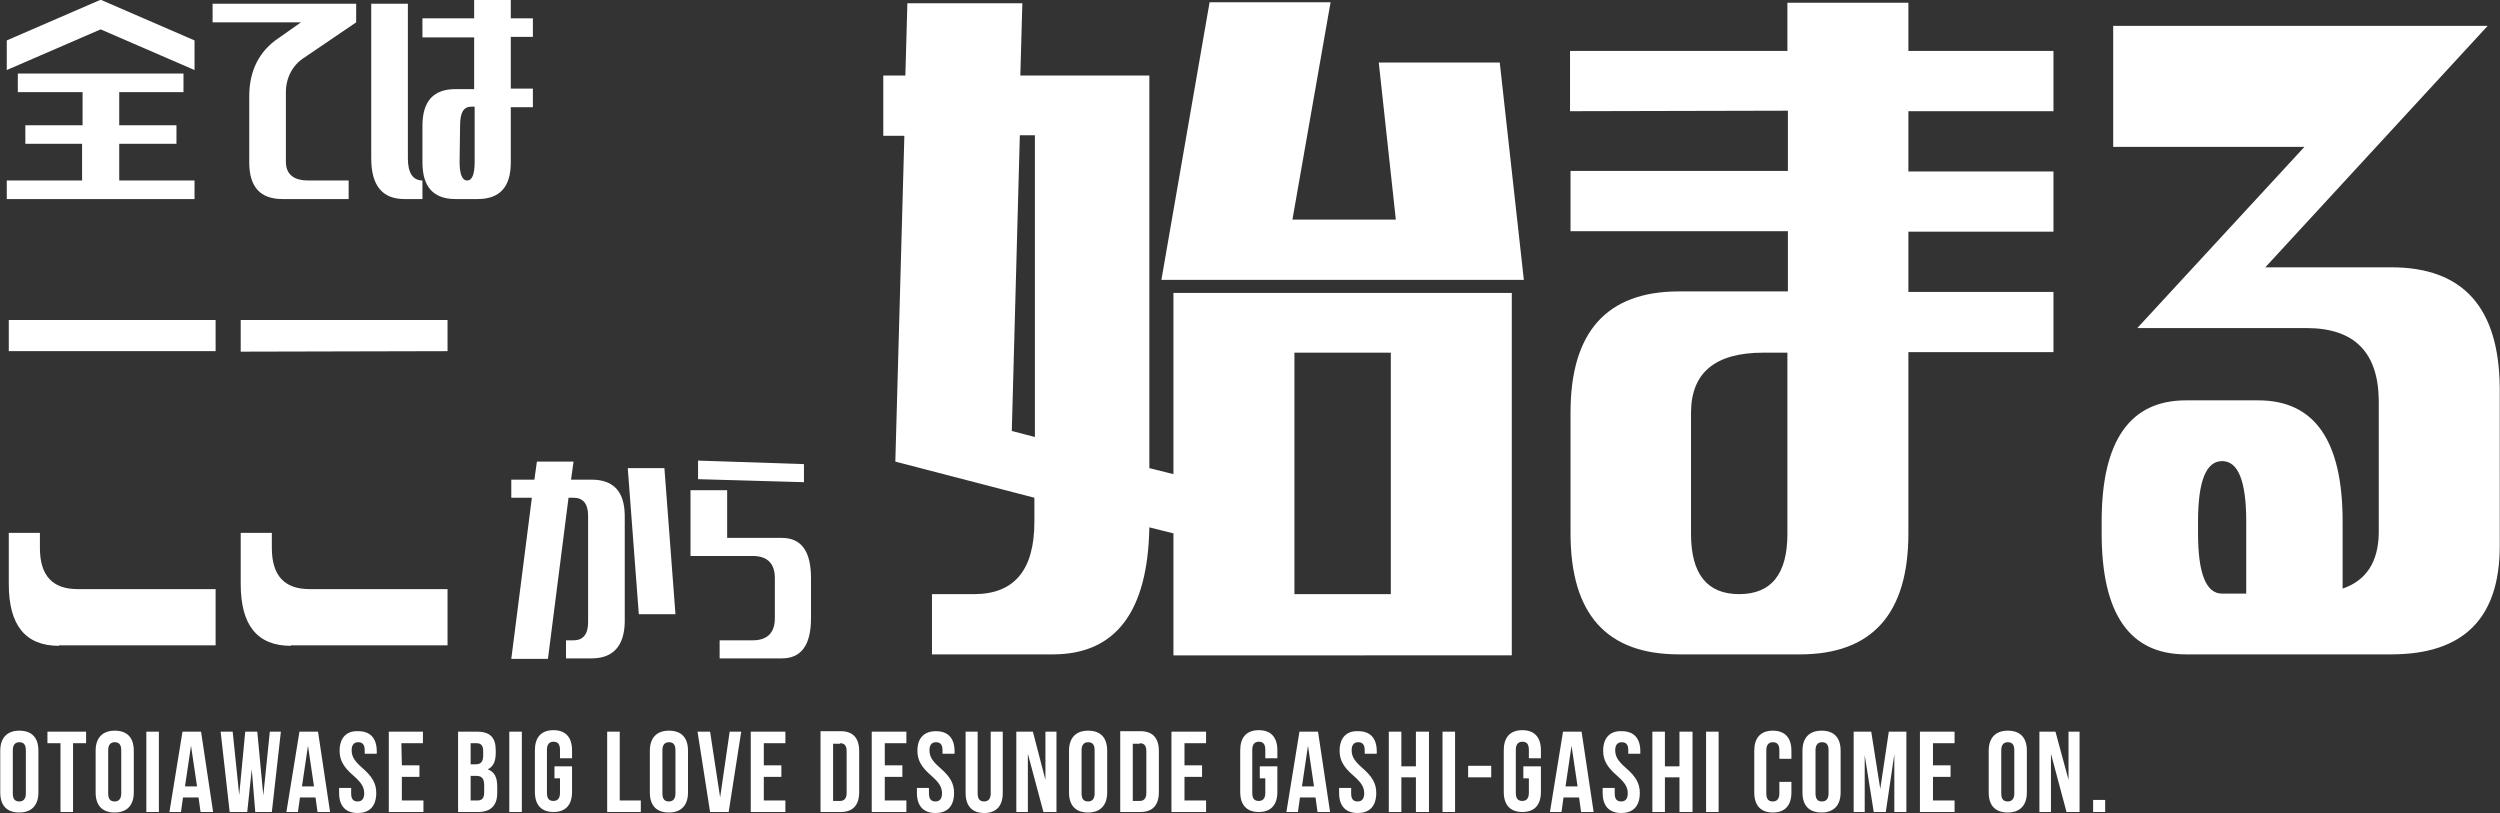
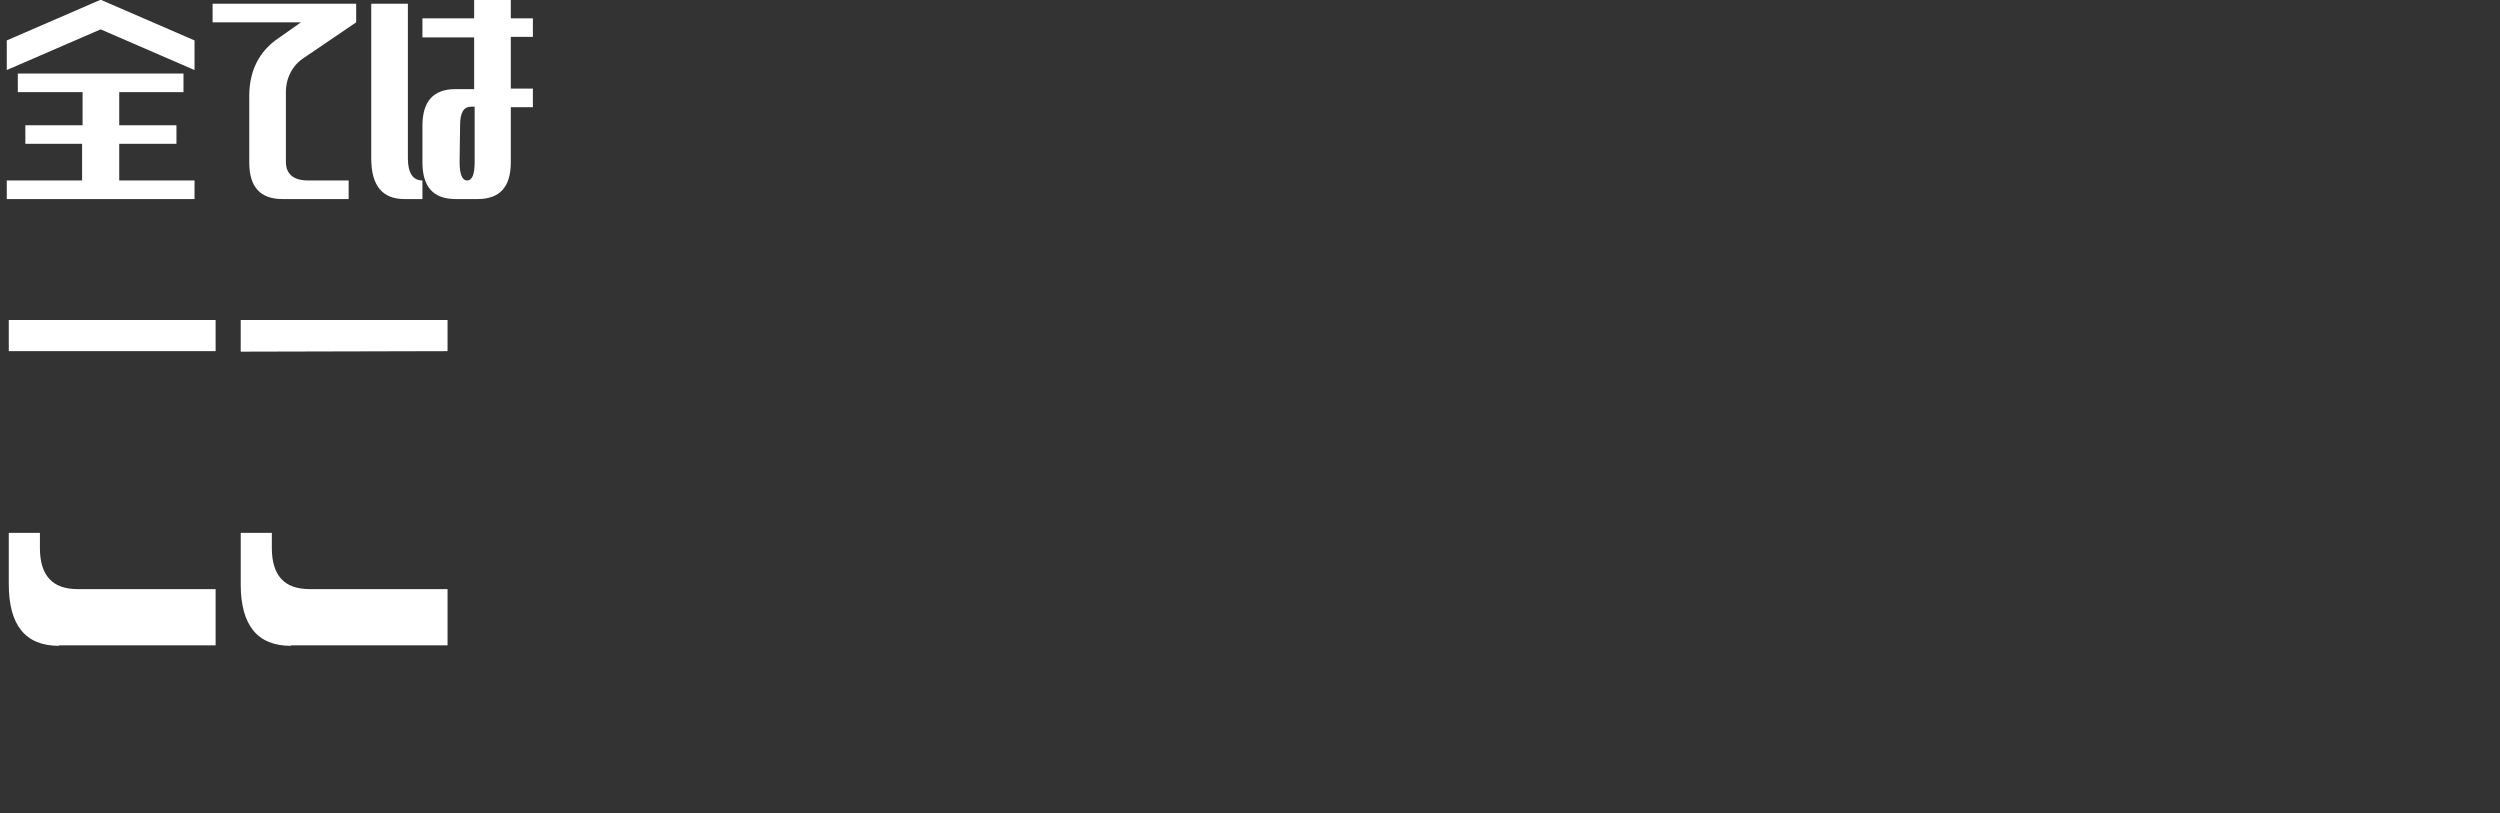
<svg xmlns="http://www.w3.org/2000/svg" version="1.1" id="レイヤー_1" x="0px" y="0px" viewBox="0 0 498 162" style="enable-background:new 0 0 498 162;" xml:space="preserve">
  <rect x="0" y="0" width="498" height="162" fill="#333333" stroke="none" />
  <style type="text/css">
	.st0{fill:#FFFFFF;}
</style>
  <g id="グループ_2593" transform="translate(-81.55 -139.25)">
    <path id="パス_20892" class="st0" d="M85.1,157.6v-3.7h33v3.7h-12.8v6.6h11.4v3.7h-11.4v7.3h15v3.7H82.9v-3.7h15v-7.3H86.6v-3.7   H98v-6.6H85.1z M82.9,153.2v-5.9l18.7-8.1l18.7,8.1v5.9l-18.7-8.1L82.9,153.2z M123.9,143.7V140h28.6v3.7l-10.3,7   c-2.4,1.5-3.7,4.1-3.7,6.9v13.9c0,2.4,1.5,3.7,4.4,3.7h8.1v3.7h-13.2c-4.4,0-6.6-2.4-6.6-7.3v-13.2c0-5.1,2-9,5.9-11.6l4.4-3.1   L123.9,143.7z M165.7,146.6v-3.7H176v-3.7h7.3v3.7h4.4v3.7h-4.4v10.3h4.4v3.7h-4.4v11c0,4.9-2.2,7.3-6.6,7.3h-4.4   c-4.4,0-6.6-2.4-6.6-7.3v-7.3c0-4.9,2.2-7.3,6.6-7.3h3.7v-10.3H165.7z M173.1,171.5c0,2.4,0.5,3.7,1.5,3.7s1.5-1.2,1.5-3.7v-11   h-0.7c-1.5,0-2.2,1.2-2.2,3.7L173.1,171.5z M162.1,178.9c-4.4,0-6.6-2.7-6.6-8.1V140h7.3v30.8c0,2.9,1,4.4,2.9,4.4v3.7H162.1z" />
-     <path id="パス_20894" class="st0" d="M199.4,270.4h-5.1v-3.6h1.5c1.9,0,2.9-1.2,2.9-3.6V242c0-2.4-1-3.6-2.9-3.6h-1l-4.1,32.1   h-7.3l4.1-32.1h-4.1v-3.6h4.6l0.5-3.6h7.3l-0.5,3.6h4.1c4.4,0,6.6,2.4,6.6,7.3v21.1C205.9,267.9,203.7,270.4,199.4,270.4z    M216.1,261.6h-7.3l-2.2-29.1h7.3L216.1,261.6z M224.9,270.4v-3.6h6.6c2.9,0,4.4-1.5,4.4-4.4v-8c0-2.9-1.5-4.4-4.4-4.4h-12.4v-13.1   h7.3v9.5h10.9c3.9,0,5.8,2.7,5.8,8v8c0,5.3-1.9,8-5.8,8L224.9,270.4z M220.6,234.7V231l21.1,0.7v3.6L220.6,234.7z" />
-     <path id="パス_20896" class="st0" d="M84.1,288.7c0-1.1,0.5-1.6,1.3-1.6c0.8,0,1.3,0.4,1.3,1.6v8.6c0,1.1-0.5,1.6-1.3,1.6   c-0.8,0-1.3-0.4-1.3-1.6V288.7z M81.6,297.1c0,2.6,1.3,4,3.8,4s3.8-1.5,3.8-4v-8.3c0-2.6-1.3-4-3.8-4s-3.8,1.5-3.8,4V297.1z    M91,287.3h2.6V301h2.5v-13.7h2.6V285H91V287.3z M103.1,288.7c0-1.1,0.5-1.6,1.3-1.6c0.8,0,1.3,0.4,1.3,1.6v8.6   c0,1.1-0.5,1.6-1.3,1.6c-0.8,0-1.3-0.4-1.3-1.6V288.7z M100.6,297.1c0,2.6,1.3,4,3.8,4s3.8-1.5,3.8-4v-8.3c0-2.6-1.3-4-3.8-4   s-3.8,1.5-3.8,4V297.1z M110.7,301h2.5v-16h-2.5V301z M121.6,285h-3.7l-2.6,16h2.3l0.4-2.9h3.1l0.4,2.9h2.5L121.6,285z    M119.6,287.8L119.6,287.8l1.2,8.1h-2.4L119.6,287.8z M132.4,301h3.3l1.8-16h-2.2l-1.3,12.7h0l-1.2-12.7h-2.4l-1.2,12.6h0   l-1.3-12.6h-2.4l1.8,16h3.5l0.9-8.5h0L132.4,301z M144.9,285h-3.7l-2.6,16h2.3l0.4-2.9h3.1l0.4,2.9h2.5L144.9,285z M142.9,287.8   L142.9,287.8l1.2,8.1h-2.4L142.9,287.8z M149.2,288.8c0,1.8,0.7,3.2,2.8,5c1.6,1.4,2.1,2.3,2.1,3.5c0,1.1-0.5,1.6-1.3,1.6   c-0.8,0-1.3-0.4-1.3-1.6v-1.1h-2.4v1c0,2.6,1.3,4,3.7,4c2.5,0,3.7-1.5,3.7-4c0-1.8-0.7-3.2-2.8-5c-1.6-1.4-2.1-2.3-2.1-3.5   c0-1.1,0.5-1.6,1.3-1.6c0.8,0,1.3,0.4,1.3,1.6v0.7h2.4v-0.5c0-2.6-1.3-4-3.7-4C150.5,284.8,149.2,286.3,149.2,288.8L149.2,288.8z    M161.5,287.3h4.3V285H159v16h6.9v-2.3h-4.3V294h3.5v-2.3h-3.5L161.5,287.3z M176.6,285h-3.8v16h4c2.5,0,3.8-1.3,3.8-3.8v-1.3   c0-1.7-0.5-2.9-1.9-3.4v0c1.1-0.5,1.6-1.6,1.6-3.2v-0.6C180.3,286.2,179.2,285,176.6,285L176.6,285z M176.4,293.8   c1.1,0,1.6,0.5,1.6,1.9v1.4c0,1.2-0.5,1.6-1.3,1.6h-1.4v-4.9H176.4z M176.5,287.3c0.9,0,1.3,0.5,1.3,1.6v0.9c0,1.3-0.6,1.7-1.5,1.7   h-1v-4.2H176.5z M183,301h2.5v-16H183V301z M192,294.3h1.1v2.9c0,1.1-0.5,1.6-1.3,1.6c-0.8,0-1.3-0.4-1.3-1.6v-8.6   c0-1.1,0.5-1.6,1.3-1.6c0.8,0,1.3,0.4,1.3,1.6v1.7h2.4v-1.6c0-2.6-1.3-4-3.7-4c-2.5,0-3.7,1.5-3.7,4v8.3c0,2.6,1.3,4,3.7,4   c2.5,0,3.7-1.5,3.7-4v-5.1H192V294.3z M202.5,301h6.7v-2.3H205V285h-2.5L202.5,301z M213.5,288.7c0-1.1,0.5-1.6,1.3-1.6   s1.3,0.4,1.3,1.6v8.6c0,1.1-0.5,1.6-1.3,1.6s-1.3-0.4-1.3-1.6V288.7z M211,297.1c0,2.6,1.3,4,3.8,4s3.8-1.5,3.8-4v-8.3   c0-2.6-1.3-4-3.8-4s-3.8,1.5-3.8,4V297.1z M223,285h-2.5l2.5,16h3.7l2.5-16h-2.3l-1.9,13.1h0L223,285z M233.7,287.3h4.3V285h-6.9   v16h6.9v-2.3h-4.3V294h3.5v-2.3h-3.5V287.3z M245,301h4c2.5,0,3.7-1.4,3.7-4v-8.1c0-2.6-1.2-4-3.7-4h-4V301z M248.9,287.3   c0.8,0,1.3,0.4,1.3,1.6v8.3c0,1.1-0.5,1.6-1.3,1.6h-1.4v-11.4H248.9z M257.8,287.3h4.3V285h-6.9v16h6.9v-2.3h-4.3V294h3.5v-2.3   h-3.5V287.3z M264.3,288.8c0,1.8,0.7,3.2,2.8,5c1.6,1.4,2.1,2.3,2.1,3.5c0,1.1-0.5,1.6-1.3,1.6c-0.8,0-1.3-0.4-1.3-1.6v-1.1h-2.4v1   c0,2.6,1.3,4,3.7,4c2.5,0,3.7-1.5,3.7-4c0-1.8-0.7-3.2-2.8-5c-1.6-1.4-2.1-2.3-2.1-3.5c0-1.1,0.5-1.6,1.3-1.6s1.3,0.4,1.3,1.6v0.7   h2.4v-0.5c0-2.6-1.3-4-3.7-4S264.3,286.3,264.3,288.8z M273.9,285v12.2c0,2.6,1.3,4,3.7,4c2.5,0,3.7-1.5,3.7-4V285h-2.4v12.3   c0,1.1-0.5,1.6-1.3,1.6c-0.8,0-1.3-0.4-1.3-1.6V285H273.9z M289.4,301h2.6v-16h-2.2v9.6h0l-2.5-9.6H284v16h2.3v-11.6h0L289.4,301z    M297,288.7c0-1.1,0.5-1.6,1.3-1.6s1.3,0.4,1.3,1.6v8.6c0,1.1-0.5,1.6-1.3,1.6s-1.3-0.4-1.3-1.6V288.7z M294.5,297.1   c0,2.6,1.3,4,3.8,4s3.8-1.5,3.8-4v-8.3c0-2.6-1.3-4-3.8-4s-3.8,1.5-3.8,4V297.1z M304.7,301h4c2.5,0,3.7-1.4,3.7-4v-8.1   c0-2.6-1.2-4-3.7-4h-4V301z M308.6,287.3c0.8,0,1.3,0.4,1.3,1.6v8.3c0,1.1-0.5,1.6-1.3,1.6h-1.4v-11.4H308.6z M317.5,287.3h4.3V285   h-6.9v16h6.9v-2.3h-4.3V294h3.5v-2.3h-3.5V287.3z M332.5,294.3h1.1v2.9c0,1.1-0.5,1.6-1.3,1.6c-0.8,0-1.3-0.4-1.3-1.6v-8.6   c0-1.1,0.5-1.6,1.3-1.6c0.8,0,1.3,0.4,1.3,1.6v1.7h2.4v-1.6c0-2.6-1.3-4-3.7-4c-2.5,0-3.7,1.5-3.7,4v8.3c0,2.6,1.3,4,3.7,4   c2.5,0,3.7-1.5,3.7-4v-5.1h-3.5V294.3z M344.1,285h-3.7l-2.6,16h2.3l0.4-2.9h3.1l0.4,2.9h2.5L344.1,285z M342.1,287.8L342.1,287.8   l1.2,8.1h-2.4L342.1,287.8z M348.4,288.8c0,1.8,0.7,3.2,2.8,5c1.6,1.4,2.1,2.3,2.1,3.5c0,1.1-0.5,1.6-1.3,1.6   c-0.8,0-1.3-0.4-1.3-1.6v-1.1h-2.4v1c0,2.6,1.3,4,3.7,4c2.5,0,3.7-1.5,3.7-4c0-1.8-0.7-3.2-2.8-5c-1.6-1.4-2.1-2.3-2.1-3.5   c0-1.1,0.5-1.6,1.3-1.6c0.8,0,1.3,0.4,1.3,1.6v0.7h2.4v-0.5c0-2.6-1.3-4-3.7-4C349.7,284.8,348.4,286.3,348.4,288.8z M360.7,294.1   h2.9v6.9h2.6v-16h-2.6v6.9h-2.9V285h-2.5v16h2.5V294.1z M368.9,301h2.5v-16h-2.5V301z M374,294.1h4.6v-2.3H374V294.1z M385,294.3   h1.1v2.9c0,1.1-0.5,1.6-1.3,1.6c-0.8,0-1.3-0.4-1.3-1.6v-8.6c0-1.1,0.5-1.6,1.3-1.6c0.8,0,1.3,0.4,1.3,1.6v1.7h2.4v-1.6   c0-2.6-1.3-4-3.7-4c-2.5,0-3.7,1.5-3.7,4v8.3c0,2.6,1.3,4,3.7,4c2.5,0,3.7-1.5,3.7-4v-5.1H385V294.3z M396.6,285h-3.7l-2.6,16h2.3   l0.4-2.9h3.1l0.4,2.9h2.5L396.6,285z M394.6,287.8L394.6,287.8l1.2,8.1h-2.4L394.6,287.8z M400.9,288.8c0,1.8,0.7,3.2,2.8,5   c1.6,1.4,2.1,2.3,2.1,3.5c0,1.1-0.5,1.6-1.3,1.6s-1.3-0.4-1.3-1.6v-1.1h-2.4v1c0,2.6,1.3,4,3.7,4c2.5,0,3.7-1.5,3.7-4   c0-1.8-0.7-3.2-2.8-5c-1.6-1.4-2.1-2.3-2.1-3.5c0-1.1,0.5-1.6,1.3-1.6s1.3,0.4,1.3,1.6v0.7h2.4v-0.5c0-2.6-1.3-4-3.7-4   C402.2,284.8,400.9,286.3,400.9,288.8z M413.2,294.1h2.9v6.9h2.6v-16h-2.6v6.9h-2.9V285h-2.5v16h2.5V294.1z M421.4,301h2.5v-16   h-2.5V301z M436,295v2.3c0,1.1-0.5,1.6-1.3,1.6s-1.3-0.4-1.3-1.6v-8.6c0-1.1,0.5-1.6,1.3-1.6s1.3,0.4,1.3,1.6v1.7h2.4v-1.6   c0-2.6-1.3-4-3.7-4c-2.5,0-3.7,1.5-3.7,4v8.3c0,2.6,1.3,4,3.7,4c2.5,0,3.7-1.5,3.7-4V295H436z M443.2,288.7c0-1.1,0.5-1.6,1.3-1.6   c0.8,0,1.3,0.4,1.3,1.6v8.6c0,1.1-0.5,1.6-1.3,1.6c-0.8,0-1.3-0.4-1.3-1.6V288.7z M440.6,297.1c0,2.6,1.3,4,3.8,4   c2.5,0,3.8-1.5,3.8-4v-8.3c0-2.6-1.3-4-3.8-4c-2.5,0-3.8,1.5-3.8,4V297.1z M454.3,285h-3.5v16h2.2v-11.3h0l1.8,11.3h2.4l1.7-11.5h0   V301h2.4v-16h-3.5l-1.7,11.4h0L454.3,285z M466.6,287.3h4.3V285h-6.9v16h6.9v-2.3h-4.3V294h3.5v-2.3h-3.5V287.3z M480.2,288.7   c0-1.1,0.5-1.6,1.3-1.6c0.8,0,1.3,0.4,1.3,1.6v8.6c0,1.1-0.5,1.6-1.3,1.6c-0.8,0-1.3-0.4-1.3-1.6V288.7z M477.7,297.1   c0,2.6,1.3,4,3.8,4s3.8-1.5,3.8-4v-8.3c0-2.6-1.3-4-3.8-4s-3.8,1.5-3.8,4V297.1z M493.2,301h2.6v-16h-2.2v9.6h0L491,285h-3.2v16   h2.3v-11.6h0L493.2,301z M498.5,298.6v2.4h2.4v-2.4H498.5z" />
    <path id="パス_20893" class="st0" d="M83.3,209.3V203h41.2v6.2H83.3z M93.3,267.9c-6.7,0-10-4.1-10-12.3v-10.2h6.2v3   c0,5.5,2.5,8.2,7.5,8.2h27.5v11.2H93.3z M129.5,209.3V203h41.2v6.2L129.5,209.3z M139.5,267.9c-6.7,0-10-4.1-10-12.3v-10.2h6.2v3   c0,5.5,2.5,8.2,7.5,8.2h27.5v11.2H139.5z" />
-     <path id="パス_20895" class="st0" d="M312.9,195l9.6-55.3h24.1L339,183h20.6l-3.4-31.3h24.1l4.8,43.3L312.9,195z M315.3,269.6   v-24.1l-4.8-1.2c-0.3,16.8-6.7,25.3-19.2,25.3h-24.1v-12h8.4c8,0,12-4.8,12-14.4v-4.8l-27.7-7.2l1.8-64.9h-4.2v-12h4.4l0.4-14.4   h22.9l-0.4,14.4h25.7v78.2l4.8,1.2v-36.1h67.4v72.2H315.3z M287.7,166.2h-3l-1.6,58.9l4.6,1.2V166.2z M339.4,257.6h19.2v-48.1   h-19.2V257.6z M394.3,161.4v-12h43.3v-9.6h24.1v9.6h28.9v12h-28.9v12h28.9v12h-28.9v12h28.9v12h-28.9v36.1c0,16-7.2,24.1-21.6,24.1   H416c-14.4,0-21.6-8-21.6-24.1v-24.1c0-16,7.2-24.1,21.6-24.1h21.7v-12h-43.3v-12h43.3v-12L394.3,161.4z M418.4,245.6   c0,8,3.2,12,9.6,12c6.4,0,9.6-4,9.6-12v-36.1h-4.8c-9.6,0-14.4,4-14.4,12L418.4,245.6z M517,269.6c-11.2,0-16.8-8-16.8-24.1v-2.4   c0-16,5.6-24.1,16.8-24.1h14.4c11.2,0,16.8,8,16.8,24.1v13.4c4.7-1.6,7.1-5.3,7.2-11v-26.5c-0.1-9.6-4.9-14.4-14.4-14.4h-33.7   l33.3-36.1h-38.1v-24.1h74.6l-44.3,48.1h25.1c14.3,0,21.5,8,21.6,24.1V248c0,14.4-7.2,21.6-21.6,21.6L517,269.6z M529,243.1   c0-8-1.6-12-4.8-12c-3.2,0-4.8,4-4.8,12v2.4c0,8,1.6,12,4.8,12h4.8L529,243.1z" />
  </g>
</svg>